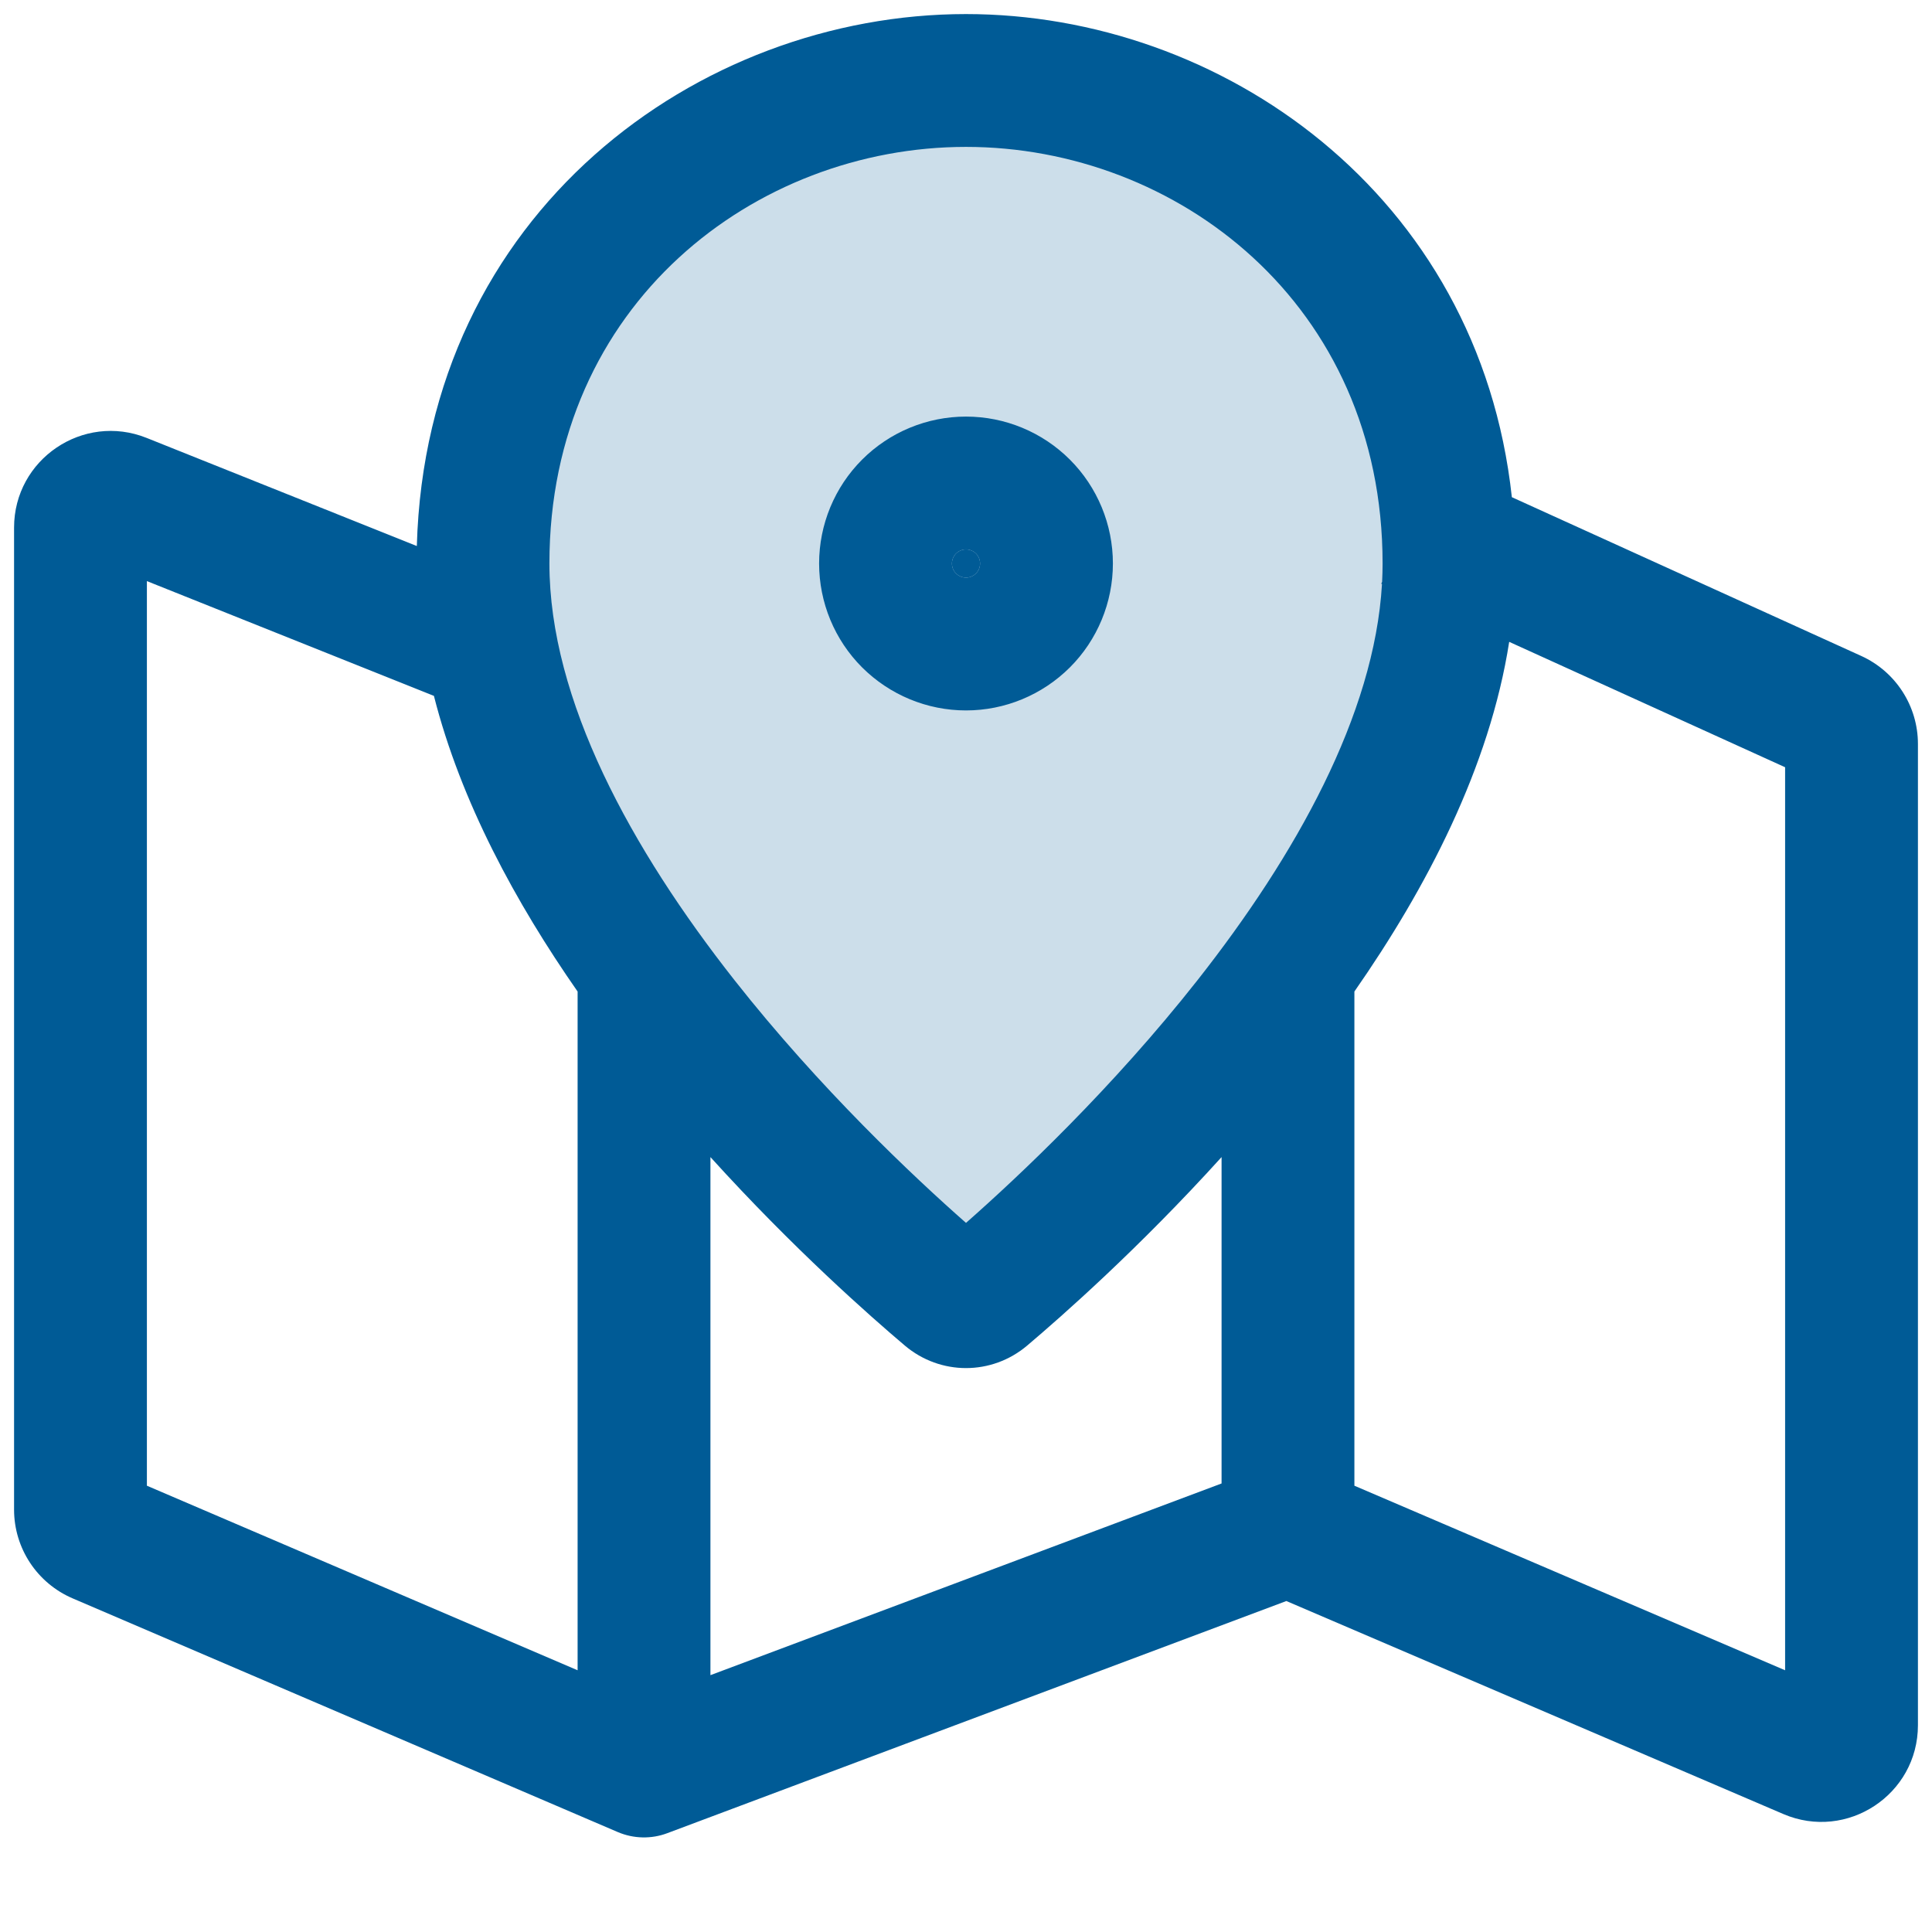
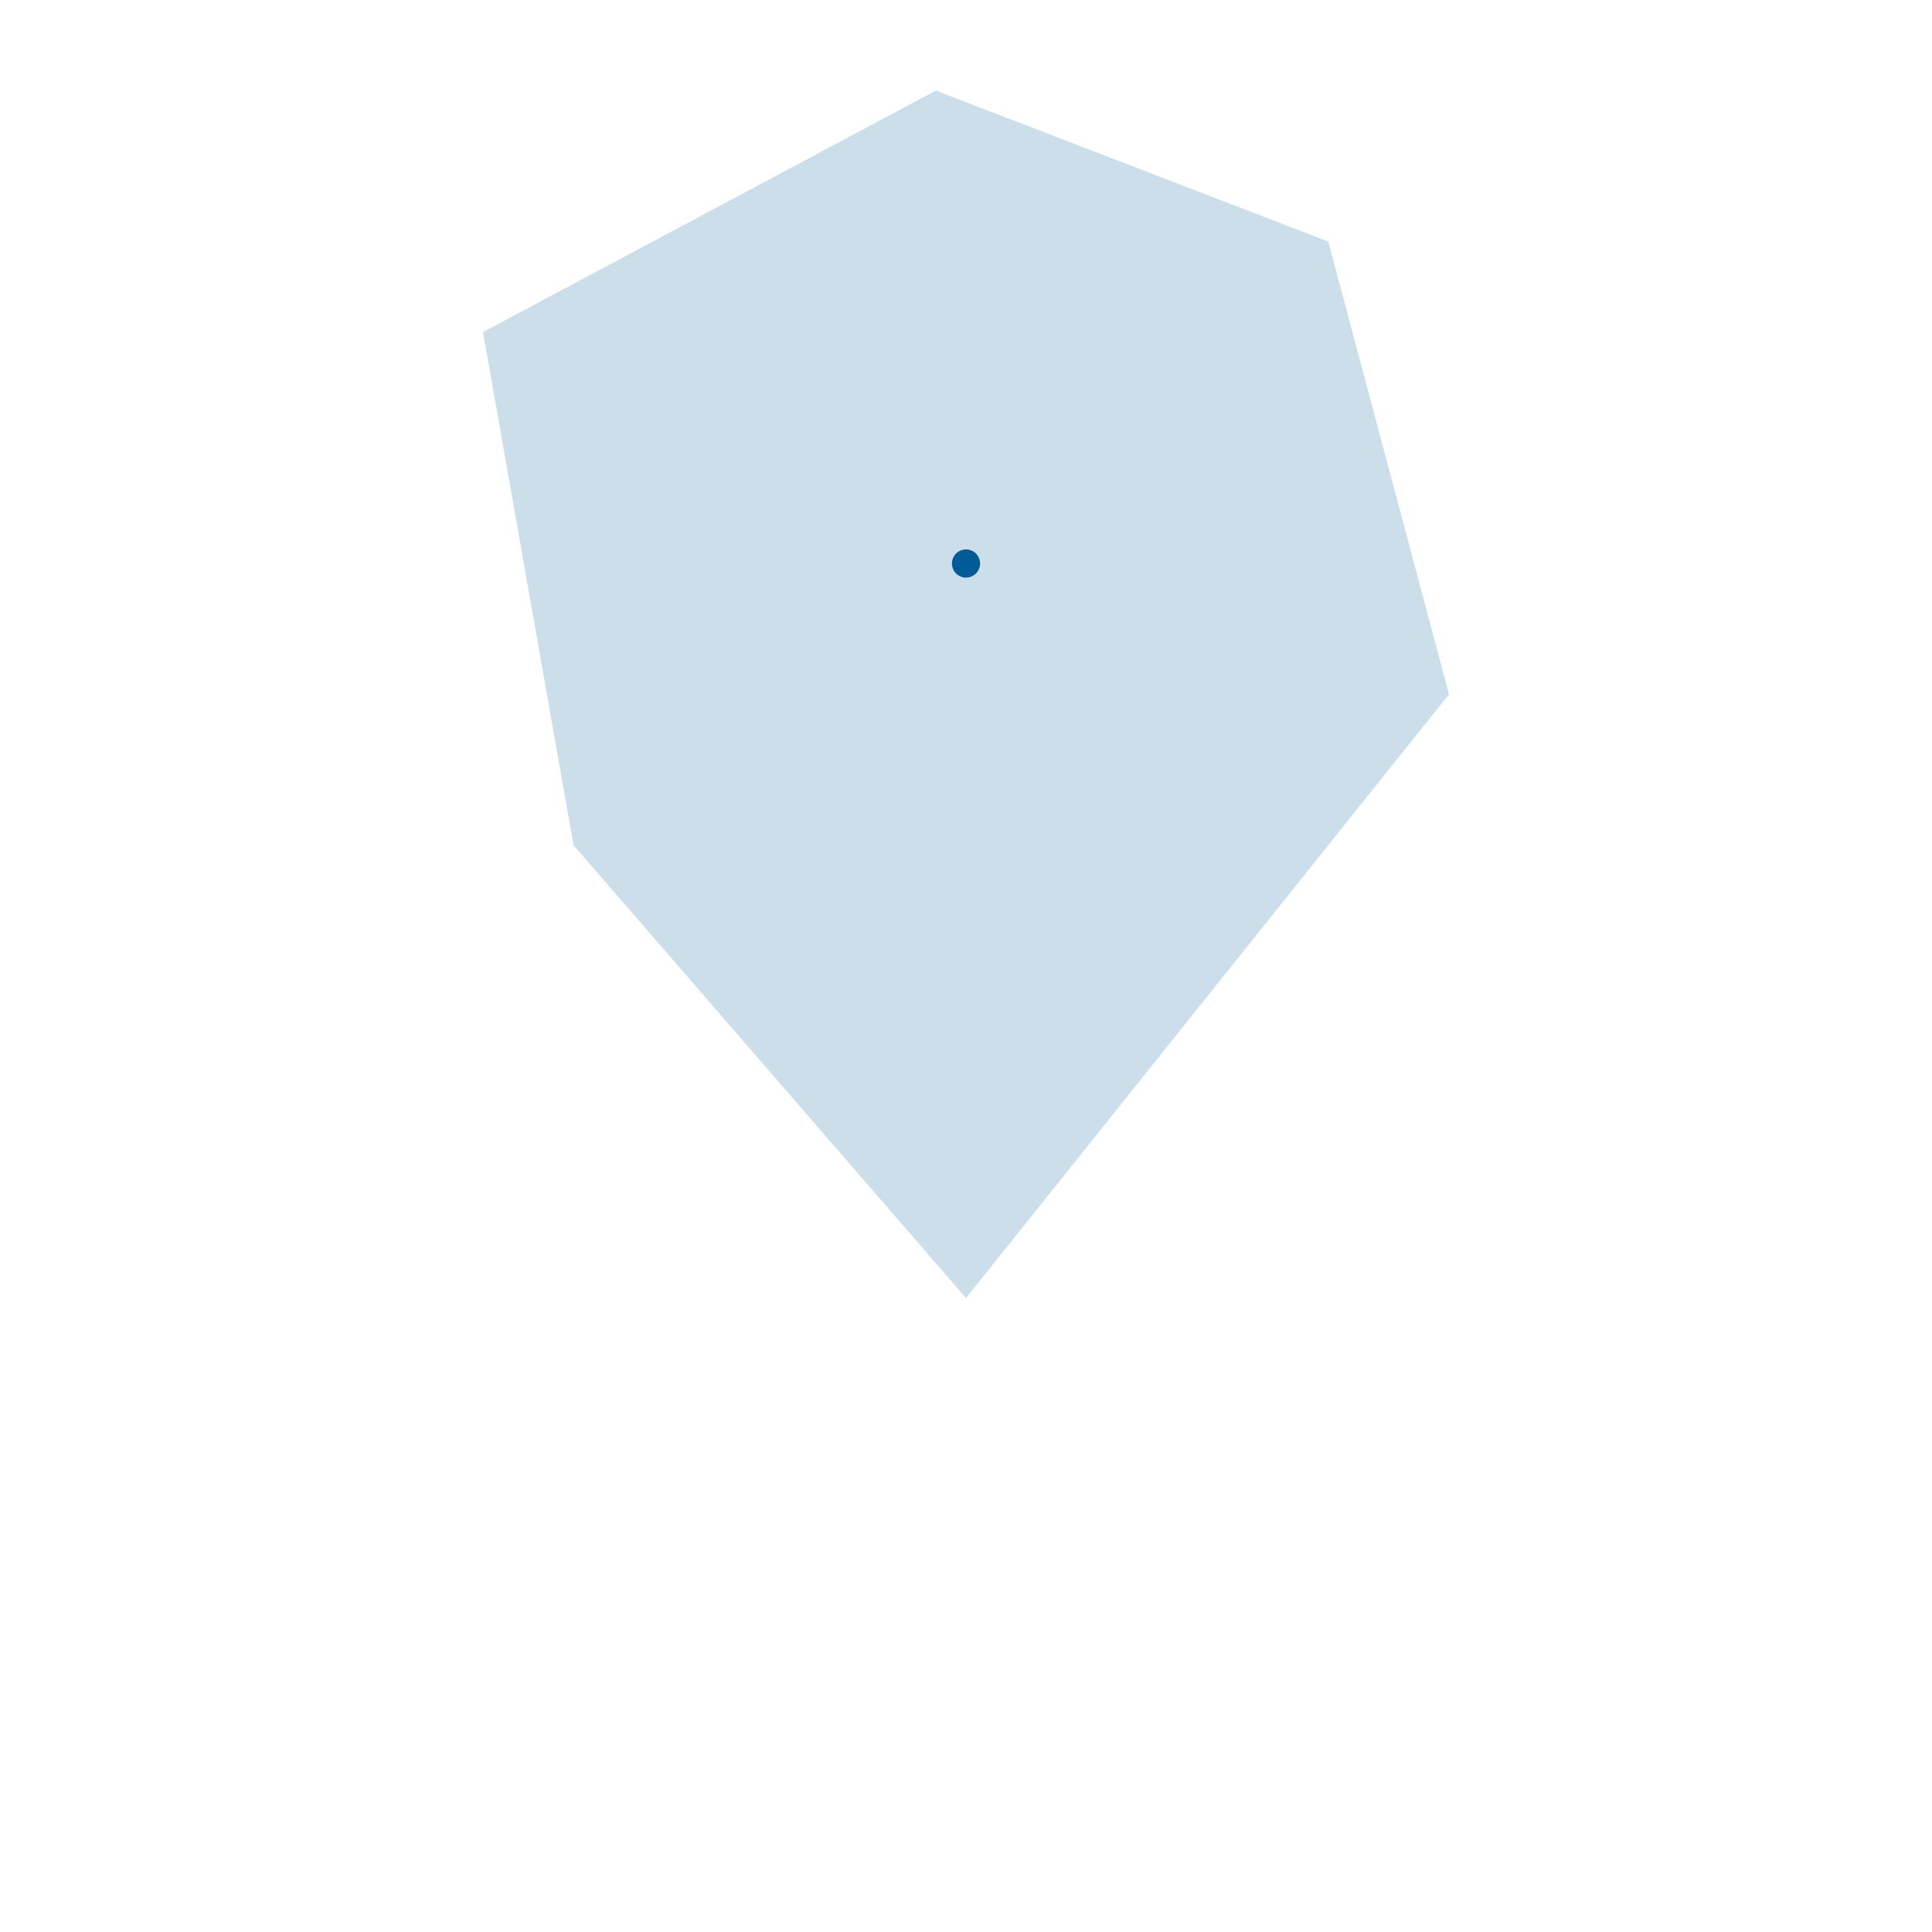
<svg xmlns="http://www.w3.org/2000/svg" width="32" height="32" viewBox="0 0 32 32" fill="none">
  <path opacity="0.2" d="M24 11.5L16 21.5L9.5 14L8 5.5L15.5 1.5L22 4L24 11.5Z" fill="#005B96" />
-   <path fill-rule="evenodd" clip-rule="evenodd" d="M16 2.433C12.515 2.433 9.1 5.029 9.1 9.333C9.1 11.595 10.458 14.065 12.165 16.234C13.581 18.032 15.129 19.488 16 20.255C16.871 19.488 18.419 18.032 19.835 16.234C21.457 14.173 22.764 11.841 22.89 9.674L22.878 9.668L22.892 9.638C22.897 9.536 22.9 9.434 22.9 9.333C22.9 5.029 19.485 2.433 16 2.433ZM25.041 8.235C24.495 3.203 20.217 0.233 16 0.233C11.562 0.233 7.057 3.522 6.904 9.044L2.428 7.253C1.377 6.833 0.233 7.607 0.233 8.739V25.004C0.233 25.644 0.615 26.222 1.203 26.474L10.233 30.345C10.494 30.456 10.788 30.463 11.053 30.363L21.306 26.518L29.537 30.046C30.592 30.498 31.767 29.724 31.767 28.575V12.322C31.767 11.695 31.4 11.125 30.829 10.865L25.041 8.235ZM24.997 10.631C24.673 12.709 23.626 14.711 22.433 16.423V24.608L29.567 27.665V12.708L24.997 10.631ZM20.233 24.571V19.165C18.863 20.678 17.585 21.803 17.013 22.287C16.425 22.784 15.575 22.784 14.987 22.287C14.415 21.803 13.137 20.678 11.767 19.165V27.746L20.233 24.571ZM9.567 27.665V16.423C8.547 14.959 7.633 13.282 7.187 11.526L2.433 9.625V24.608L9.567 27.665ZM14.279 7.613C14.736 7.156 15.355 6.9 16 6.9C16.645 6.9 17.264 7.156 17.721 7.613C18.177 8.069 18.433 8.688 18.433 9.333C18.433 9.979 18.177 10.598 17.721 11.054C17.264 11.51 16.645 11.767 16 11.767C15.355 11.767 14.736 11.51 14.279 11.054C13.823 10.598 13.567 9.979 13.567 9.333C13.567 8.688 13.823 8.069 14.279 7.613ZM16 9.1C15.938 9.1 15.879 9.125 15.835 9.168C15.791 9.212 15.767 9.272 15.767 9.333C15.767 9.395 15.791 9.455 15.835 9.498C15.879 9.542 15.938 9.567 16 9.567C16.062 9.567 16.121 9.542 16.165 9.498C16.209 9.455 16.233 9.395 16.233 9.333C16.233 9.272 16.209 9.212 16.165 9.168C16.121 9.125 16.062 9.1 16 9.1Z" fill="#005B96" />
  <path d="M15.835 9.168C15.879 9.125 15.938 9.1 16 9.1C16.062 9.1 16.121 9.125 16.165 9.168C16.209 9.212 16.233 9.272 16.233 9.333C16.233 9.395 16.209 9.455 16.165 9.498C16.121 9.542 16.062 9.567 16 9.567C15.938 9.567 15.879 9.542 15.835 9.498C15.791 9.455 15.767 9.395 15.767 9.333C15.767 9.272 15.791 9.212 15.835 9.168Z" fill="#005B96" />
</svg>